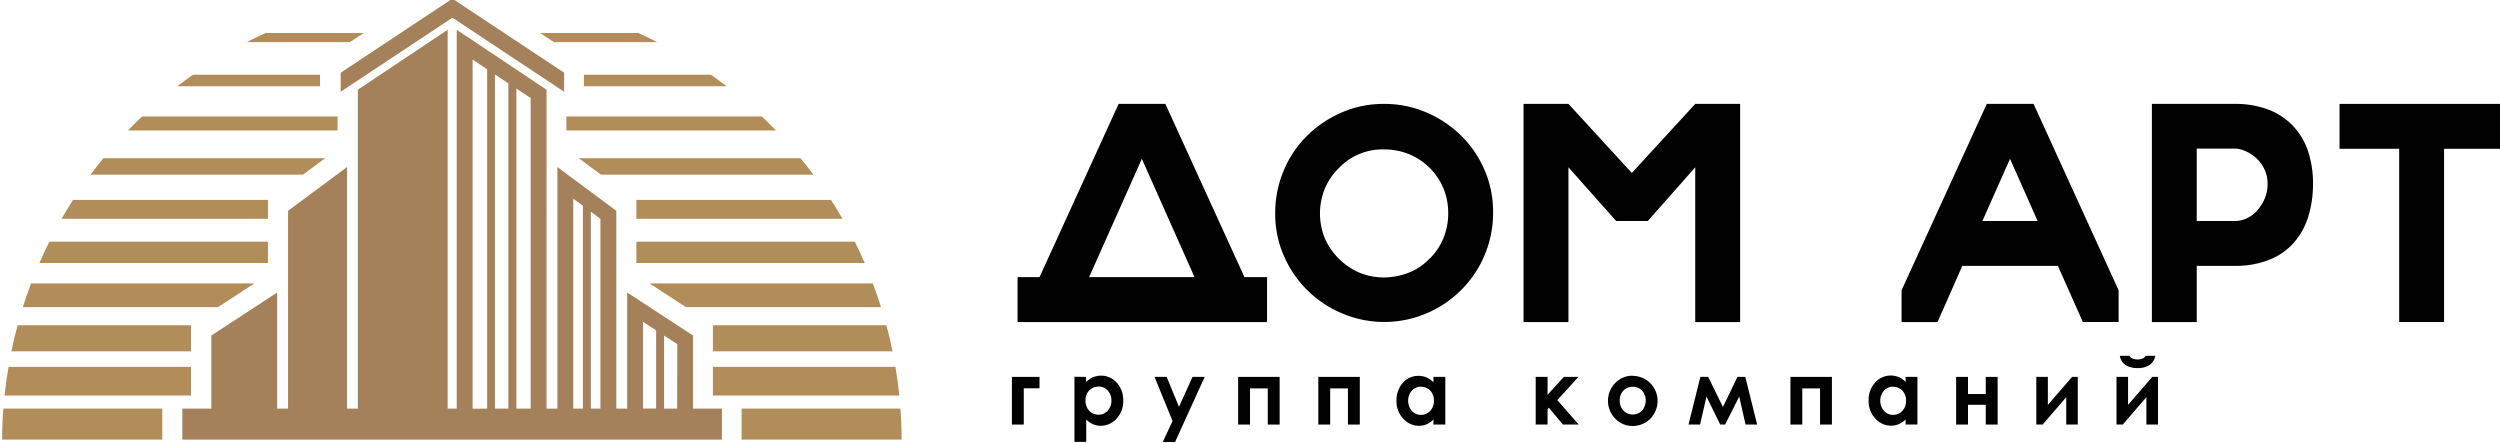
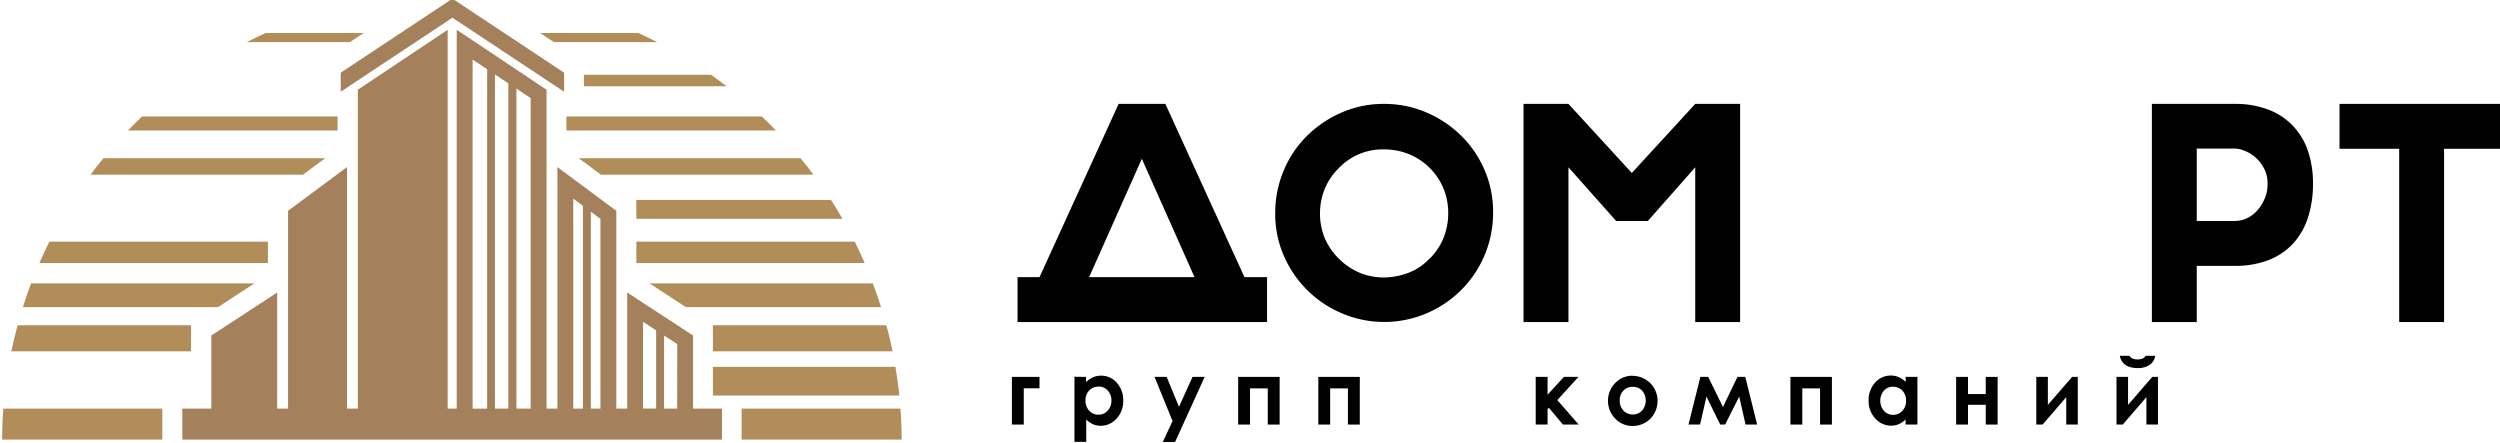
<svg xmlns="http://www.w3.org/2000/svg" id="Слой_1" data-name="Слой 1" viewBox="0 0 671.81 119.06">
  <defs>
    <style>.cls-1{fill:#a4815b;}.cls-2{fill:#010101;}.cls-3{fill:#b08d59;}</style>
  </defs>
  <title>Лого дом арт</title>
  <path class="cls-1" d="M186.24,109.8V90.16L168.54,78.6v31.2h-2.92V56.65L149.79,44.9v64.9h-2.92V24.11L122.73,8V109.8H120.3V8L96.16,24.11V109.8H93.24V44.9L77.41,56.65V109.8H74.49V78.6L56.79,90.16V109.8H49v8.34H194V109.8Zm-4.27,0h-3.52V90.17L182,92.46ZM172.8,86.48l3.52,2.3v21H172.8ZM161.35,109.8h-2.58V56.88l2.58,1.92Zm-7.3-56.42,2.59,1.91V109.8h-2.59ZM142.6,109.8h-3.83v-86l3.83,2.56Zm-6,0H133V20l3.6,2.4ZM127,16l3.91,2.61v91.2H127Z" />
  <polygon class="cls-1" points="151.59 19.53 122.1 -0.01 121.58 -0.36 121.05 -0.01 91.56 19.53 91.56 24.65 121.57 4.76 121.58 4.76 121.58 4.76 151.59 24.65 151.59 19.53" />
  <path class="cls-2" d="M340.49,74.48V86.54H273.44V74.48h5.9L300.6,27.92h12.56l21.26,46.56Zm-33.65-31.8-14.17,31.8H321Z" />
  <path class="cls-2" d="M371.88,27.92a28.57,28.57,0,0,1,11.39,2.28,30.14,30.14,0,0,1,9.32,6.2,28.88,28.88,0,0,1,6.32,9.23A28.09,28.09,0,0,1,401.23,57a29.27,29.27,0,0,1-17.67,27.11,29,29,0,0,1-22.85.13A29.44,29.44,0,0,1,345,68.74a28.09,28.09,0,0,1-2.32-11.39,29.36,29.36,0,0,1,2.24-11.42,28.48,28.48,0,0,1,6.2-9.32,30.27,30.27,0,0,1,9.31-6.33,28.08,28.08,0,0,1,11.43-2.36M384.2,69.5a16.78,16.78,0,0,0,3.71-5.57,17.62,17.62,0,0,0,1.26-6.66,17.35,17.35,0,0,0-1.3-6.7,17.07,17.07,0,0,0-9.37-9.2,17.87,17.87,0,0,0-6.62-1.22,16.22,16.22,0,0,0-12.14,5.06A16.73,16.73,0,0,0,356,50.73a17.76,17.76,0,0,0,0,13.29,18,18,0,0,0,9.36,9.27,17.12,17.12,0,0,0,6.62,1.27,19.14,19.14,0,0,0,6.75-1.35,15,15,0,0,0,5.4-3.71" />
  <polygon class="cls-2" points="409.41 86.54 409.41 27.92 421.48 27.92 438.51 46.48 455.55 27.92 467.61 27.92 467.61 86.54 455.55 86.54 455.55 44.96 442.81 59.38 434.29 59.38 421.48 44.96 421.48 86.54 409.41 86.54" />
-   <path class="cls-2" d="M533.9,27.92h12.57L569.32,78v8.52h-9.61L553,71.44H527.32l-6.66,15.1H511V78Zm6.24,14.76-7.42,16.7h14.84Z" />
  <path class="cls-2" d="M590.32,71.44v15.1H578.26V27.92h22.18a25,25,0,0,1,9.19,1.56,17.66,17.66,0,0,1,6.62,4.43,18.24,18.24,0,0,1,4,6.79,27.19,27.19,0,0,1,1.31,8.64,29.61,29.61,0,0,1-1.23,8.73,19.14,19.14,0,0,1-3.79,7,17.37,17.37,0,0,1-6.58,4.68,24.27,24.27,0,0,1-9.49,1.69Zm0-12.06h10.29a7.46,7.46,0,0,0,3.16-.72,8.39,8.39,0,0,0,2.78-2.07,11.58,11.58,0,0,0,2-3.16,9.85,9.85,0,0,0,.8-4,8.66,8.66,0,0,0-1-4.26,10.06,10.06,0,0,0-2.41-3,9.87,9.87,0,0,0-2.86-1.69,7.13,7.13,0,0,0-2.32-.55H590.32Z" />
  <polygon class="cls-2" points="672.21 27.92 672.21 39.98 656.78 39.98 656.78 86.54 644.72 86.54 644.72 39.98 628.69 39.98 628.69 27.92 672.21 27.92" />
  <path class="cls-3" d="M152.2,31.29v3.77h56.32c-1.24-1.28-2.5-2.54-3.79-3.76Z" />
  <path class="cls-3" d="M161.47,46.93h57.1q-1.66-2.25-3.45-4.42H155.51Z" />
  <path class="cls-3" d="M148.86,11.33h27.75q-2.51-1.29-5.08-2.46H145.15Z" />
  <path class="cls-3" d="M156.92,23.19h38.35q-2.07-1.59-4.21-3.11H156.92Z" />
  <path class="cls-3" d="M171,54V58.8h55.4q-1.47-2.58-3.08-5.07H171Z" />
  <path class="cls-3" d="M171,70.67h61.37q-1.27-2.91-2.68-5.73H171Z" />
  <path class="cls-3" d="M191.57,90.16v4.25h48.28c-.49-2.38-1-4.72-1.68-7h-46.6Z" />
  <path class="cls-3" d="M191.57,106.28h50.11q-.41-3.89-1.05-7.69H191.57Z" />
  <path class="cls-3" d="M184.32,82.54h52.44c-.68-2.16-1.42-4.28-2.21-6.38h-60Z" />
  <path class="cls-3" d="M242,109.8H199.29v8.34h43q0-4.2-.33-8.34" />
  <path class="cls-3" d="M90.71,31.29v3.77H34.39c1.23-1.28,2.49-2.54,3.78-3.76Z" />
  <path class="cls-3" d="M81.43,46.93H24.33q1.68-2.25,3.45-4.42H87.39Z" />
  <path class="cls-3" d="M94,11.33H66.29c1.67-.86,3.37-1.68,5.08-2.46H97.75Z" />
-   <path class="cls-3" d="M86,23.19H47.63q2.07-1.59,4.21-3.11H86Z" />
-   <path class="cls-3" d="M72,54V58.8H16.55q1.48-2.58,3.08-5.07H72Z" />
  <path class="cls-3" d="M72,70.67H10.59q1.26-2.91,2.67-5.73H72Z" />
  <path class="cls-3" d="M51.33,90.16v4.25H3.05c.49-2.38,1.06-4.72,1.68-7h46.6Z" />
-   <path class="cls-3" d="M51.33,106.28H1.22c.27-2.59.63-5.15,1.06-7.69H51.33Z" />
+   <path class="cls-3" d="M51.33,106.28H1.22H51.33Z" />
  <path class="cls-3" d="M58.58,82.54H6.14c.68-2.16,1.42-4.28,2.21-6.38h60Z" />
  <path class="cls-3" d="M.9,109.8H43.61v8.34H.57q0-4.2.33-8.34" />
  <polygon class="cls-2" points="271.92 101.28 279.34 101.28 279.34 104.34 275.11 104.34 275.11 114.09 271.92 114.09 271.92 101.28" />
  <path class="cls-2" d="M291.85,101.28v1.41a6.06,6.06,0,0,1,1.87-1.31,5.36,5.36,0,0,1,2.15-.43,5.54,5.54,0,0,1,4.23,1.89,6.94,6.94,0,0,1,1.74,4.87,6.73,6.73,0,0,1-1.8,4.78,5.63,5.63,0,0,1-4.26,1.93,5.31,5.31,0,0,1-2-.39,6.46,6.46,0,0,1-1.88-1.29v6h-3.17v-17.5Zm3.35,2.63a3.33,3.33,0,0,0-2.5,1,3.77,3.77,0,0,0-1,2.71,3.86,3.86,0,0,0,1,2.76,3.31,3.31,0,0,0,2.5,1.06,3.2,3.2,0,0,0,2.46-1.08,3.81,3.81,0,0,0,1-2.73,3.77,3.77,0,0,0-1-2.7,3.25,3.25,0,0,0-2.48-1.06" />
  <polygon class="cls-2" points="310.25 101.28 313.51 101.28 316.82 109.32 320.46 101.28 323.73 101.28 315.77 118.78 312.47 118.78 315.09 113.14 310.25 101.28" />
  <polygon class="cls-2" points="335.91 114.09 332.72 114.09 332.72 101.28 343.87 101.28 343.87 114.09 340.68 114.09 340.68 104.37 335.91 104.37 335.91 114.09" />
  <polygon class="cls-2" points="357.45 114.09 354.26 114.09 354.26 101.28 365.41 101.28 365.41 114.09 362.22 114.09 362.22 104.37 357.45 104.37 357.45 114.09" />
-   <path class="cls-2" d="M385.2,101.28h3.19v12.81H385.2v-1.35a6.42,6.42,0,0,1-1.87,1.29,5.29,5.29,0,0,1-2,.39,5.63,5.63,0,0,1-4.26-1.93,6.73,6.73,0,0,1-1.8-4.78,6.94,6.94,0,0,1,1.74-4.87A5.54,5.54,0,0,1,381.2,101a5.36,5.36,0,0,1,2.15.43,5.87,5.87,0,0,1,1.85,1.31Zm-3.35,2.63a3.22,3.22,0,0,0-2.46,1.06,4.22,4.22,0,0,0,0,5.43,3.2,3.2,0,0,0,2.45,1.08,3.29,3.29,0,0,0,2.49-1.06,3.86,3.86,0,0,0,1-2.76,3.77,3.77,0,0,0-1-2.71,3.31,3.31,0,0,0-2.5-1" />
  <polygon class="cls-2" points="412.68 101.28 415.87 101.28 415.87 106.07 420.26 101.28 424.16 101.28 418.49 107.52 424.23 114.09 420 114.09 416.2 109.56 415.87 109.97 415.87 114.09 412.68 114.09 412.68 101.28" />
  <path class="cls-2" d="M438.69,101a6.74,6.74,0,0,1,3.38.9,6.51,6.51,0,0,1,2.47,2.47,6.64,6.64,0,0,1,.89,3.35,6.81,6.81,0,0,1-.89,3.39,6.43,6.43,0,0,1-2.44,2.47,6.72,6.72,0,0,1-3.4.89,6.32,6.32,0,0,1-4.67-2,6.84,6.84,0,0,1,.25-9.77,6.38,6.38,0,0,1,4.41-1.74m.05,3a3.27,3.27,0,0,0-2.48,1,3.7,3.7,0,0,0-1,2.66,3.79,3.79,0,0,0,1,2.71,3.48,3.48,0,0,0,5,0,4.15,4.15,0,0,0,0-5.38,3.32,3.32,0,0,0-2.5-1" />
  <polygon class="cls-2" points="463 109.36 466.9 101.28 469 101.28 472.19 114.09 469.07 114.09 467.37 106.57 463.58 114.09 462.27 114.09 458.57 106.57 456.85 114.09 453.74 114.09 456.93 101.28 459.03 101.28 463 109.36" />
  <polygon class="cls-2" points="484.32 114.09 481.13 114.09 481.13 101.28 492.28 101.28 492.28 114.09 489.09 114.09 489.09 104.37 484.32 104.37 484.32 114.09" />
  <path class="cls-2" d="M512.07,101.28h3.19v12.81h-3.19v-1.35A6.42,6.42,0,0,1,510.2,114a5.29,5.29,0,0,1-2,.39,5.63,5.63,0,0,1-4.26-1.93,6.73,6.73,0,0,1-1.8-4.78,6.94,6.94,0,0,1,1.74-4.87,5.54,5.54,0,0,1,4.23-1.89,5.36,5.36,0,0,1,2.15.43,5.76,5.76,0,0,1,1.85,1.31Zm-3.35,2.63a3.22,3.22,0,0,0-2.46,1.06,4.22,4.22,0,0,0,0,5.43,3.2,3.2,0,0,0,2.45,1.08,3.29,3.29,0,0,0,2.49-1.06,3.86,3.86,0,0,0,1-2.76,3.77,3.77,0,0,0-1-2.71,3.31,3.31,0,0,0-2.5-1" />
  <polygon class="cls-2" points="528.85 105.89 533.62 105.89 533.62 101.28 536.81 101.28 536.81 114.09 533.62 114.09 533.62 108.78 528.85 108.78 528.85 114.09 525.66 114.09 525.66 101.28 528.85 101.28 528.85 105.89" />
  <polygon class="cls-2" points="548.9 114.09 547.2 114.09 547.2 101.28 550.31 101.28 550.31 108.8 556.82 101.28 558.35 101.28 558.35 114.09 555.25 114.09 555.25 106.72 548.9 114.09" />
  <path class="cls-2" d="M570.44,114.09h-1.69V101.28h3.11v7.52l6.51-7.52h1.53v12.81h-3.11v-7.37Zm-.79-18.47h2.58a1.84,1.84,0,0,0,.85.73,3.24,3.24,0,0,0,1.32.24,3.52,3.52,0,0,0,1.44-.28,1.79,1.79,0,0,0,.74-.69h2.58A3.58,3.58,0,0,1,577.74,98a5.47,5.47,0,0,1-3.35.9,6.35,6.35,0,0,1-2.42-.4,3.8,3.8,0,0,1-1.57-1.16,3.67,3.67,0,0,1-.75-1.75" />
</svg>